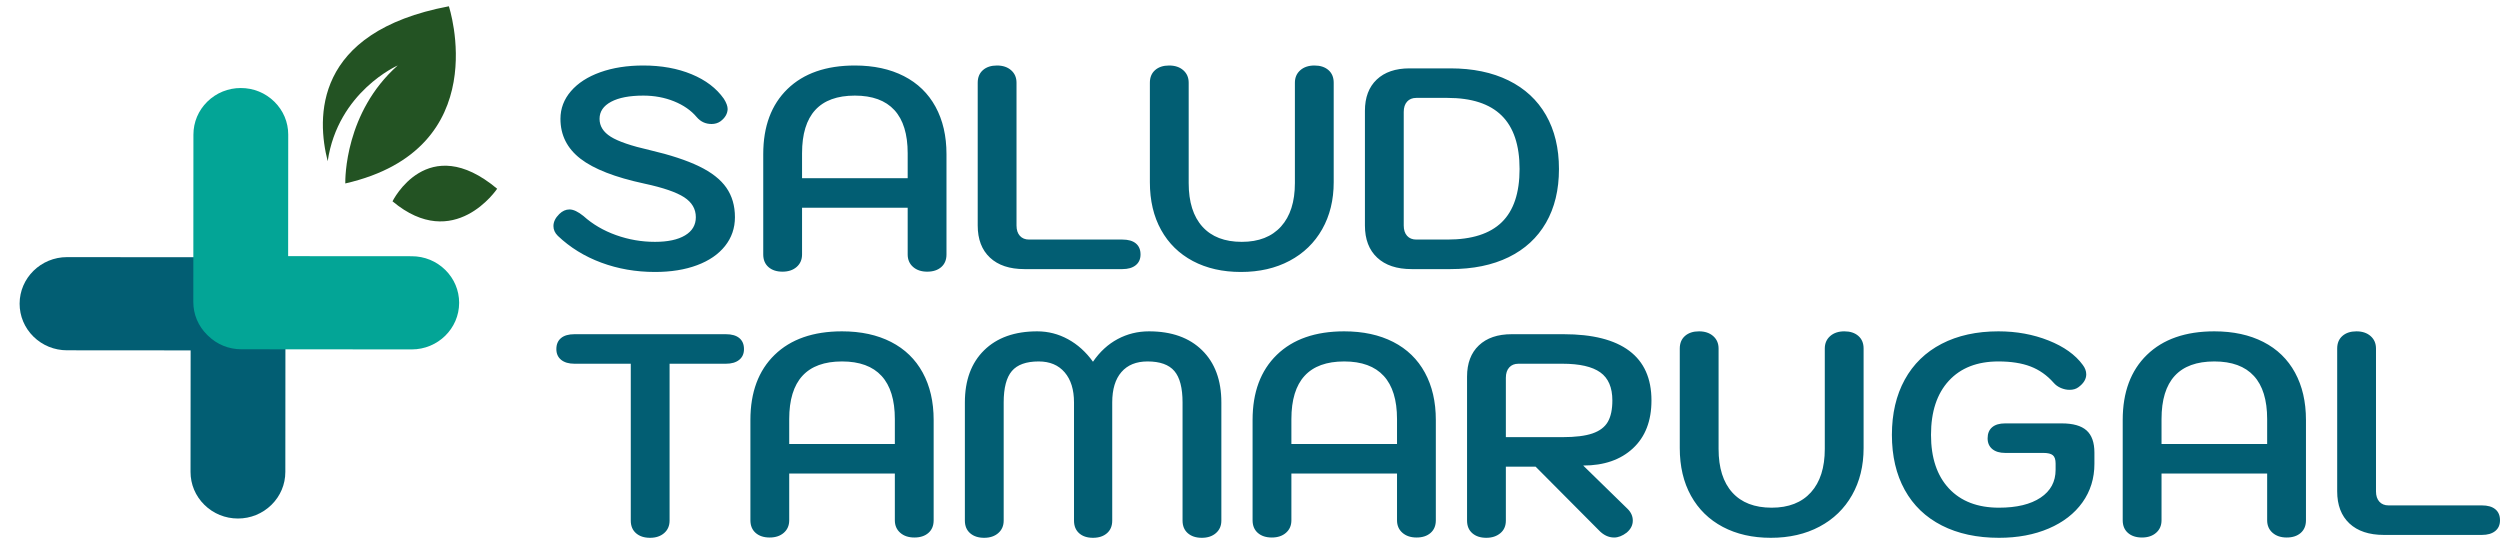
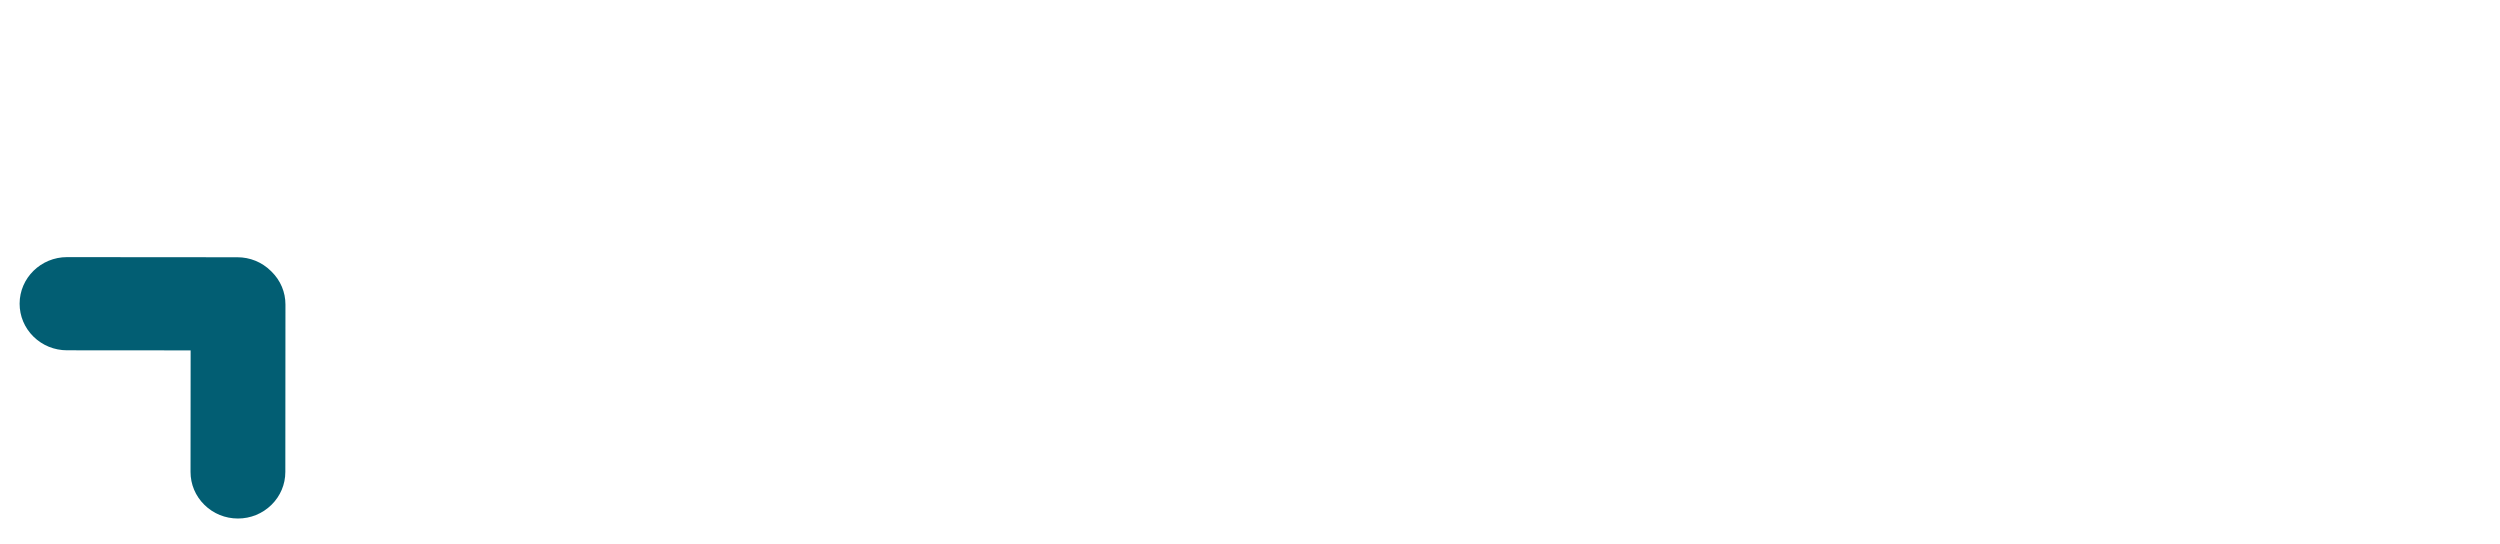
<svg xmlns="http://www.w3.org/2000/svg" width="239" height="52" viewBox="0 0 239 52" fill="none">
-   <path d="M47.528 18.044C47.528 18.044 43.431 24.185 37.524 19.245C37.524 19.245 40.856 12.465 47.528 18.044Z" fill="#235323" />
-   <path d="M42.911 0.6C29.907 3.063 30.28 11.328 31.328 15.409C32.303 8.766 38.023 6.257 38.023 6.257C32.972 10.737 33.002 17.091 33.01 17.538C47.423 14.238 42.911 0.6 42.911 0.6Z" fill="#235323" />
  <path d="M22.748 49.57C21.536 49.57 20.396 49.105 19.541 48.263C18.685 47.421 18.214 46.303 18.215 45.113L18.224 33.497L6.403 33.488C5.193 33.486 4.055 33.022 3.2 32.181C2.345 31.34 1.875 30.22 1.875 29.032C1.876 26.576 3.912 24.579 6.412 24.581L22.684 24.594C23.894 24.591 25.033 25.055 25.892 25.9L25.965 25.972C26.82 26.814 27.291 27.931 27.289 29.117L27.278 45.115C27.278 46.306 26.806 47.425 25.948 48.267C25.091 49.108 23.951 49.571 22.748 49.57Z" fill="#025E73" />
-   <path d="M23.021 8.415C24.234 8.414 25.373 8.879 26.229 9.722C27.084 10.563 27.556 11.681 27.555 12.871L27.546 24.488L39.367 24.496C40.576 24.498 41.715 24.962 42.569 25.804C43.424 26.645 43.895 27.764 43.894 28.952C43.893 31.408 41.858 33.406 39.358 33.404L23.086 33.391C21.875 33.394 20.736 32.929 19.878 32.084L19.805 32.012C18.95 31.17 18.479 30.054 18.481 28.867L18.491 12.869C18.491 11.678 18.964 10.559 19.821 9.717C20.679 8.876 21.818 8.414 23.021 8.415Z" fill="#03A596" />
-   <path d="M62.143 51.414C61.585 51.414 61.139 51.267 60.804 50.975C60.469 50.683 60.302 50.281 60.302 49.769V34.773H54.918C54.379 34.773 53.956 34.65 53.649 34.403C53.342 34.157 53.188 33.814 53.188 33.375C53.188 32.919 53.337 32.567 53.635 32.32C53.932 32.073 54.36 31.95 54.918 31.95H69.396C69.954 31.95 70.381 32.073 70.679 32.32C70.977 32.567 71.125 32.919 71.125 33.375C71.125 33.814 70.972 34.157 70.665 34.403C70.358 34.65 69.935 34.773 69.396 34.773H64.012V49.769C64.012 50.262 63.84 50.66 63.496 50.961C63.152 51.263 62.701 51.414 62.143 51.414ZM73.58 51.386C73.022 51.386 72.576 51.24 72.241 50.948C71.906 50.655 71.739 50.253 71.739 49.741V40.147C71.739 37.497 72.511 35.422 74.054 33.924C75.598 32.425 77.746 31.676 80.498 31.676C82.302 31.676 83.864 32.014 85.185 32.69C86.505 33.366 87.514 34.344 88.211 35.623C88.909 36.903 89.257 38.41 89.257 40.147V49.741C89.257 50.253 89.09 50.655 88.755 50.948C88.421 51.24 87.974 51.386 87.416 51.386C86.858 51.386 86.407 51.236 86.063 50.934C85.719 50.632 85.547 50.235 85.547 49.741V45.273H75.449V49.741C75.449 50.235 75.277 50.632 74.933 50.934C74.589 51.236 74.138 51.386 73.58 51.386ZM75.449 42.449H85.547V40.064C85.547 38.237 85.124 36.861 84.278 35.939C83.432 35.016 82.172 34.554 80.498 34.554C77.132 34.554 75.449 36.391 75.449 40.064V42.449ZM94.083 51.414C93.525 51.414 93.079 51.267 92.744 50.975C92.409 50.683 92.242 50.281 92.242 49.769V38.474C92.242 36.354 92.856 34.691 94.083 33.485C95.311 32.279 97.003 31.676 99.16 31.676C100.202 31.676 101.183 31.927 102.103 32.43C103.024 32.932 103.819 33.65 104.488 34.582C105.139 33.631 105.925 32.909 106.845 32.416C107.766 31.922 108.766 31.676 109.844 31.676C112.001 31.676 113.694 32.279 114.921 33.485C116.149 34.691 116.762 36.354 116.762 38.474V49.769C116.762 50.262 116.59 50.66 116.246 50.961C115.902 51.263 115.451 51.414 114.893 51.414C114.335 51.414 113.889 51.267 113.554 50.975C113.22 50.683 113.052 50.281 113.052 49.769V38.474C113.052 37.085 112.792 36.085 112.271 35.473C111.75 34.86 110.895 34.554 109.705 34.554C108.626 34.554 107.794 34.892 107.208 35.569C106.622 36.245 106.329 37.213 106.329 38.474V49.769C106.329 50.281 106.162 50.683 105.827 50.975C105.493 51.267 105.046 51.414 104.488 51.414C103.93 51.414 103.489 51.267 103.163 50.975C102.838 50.683 102.675 50.281 102.675 49.769V38.474C102.675 37.25 102.378 36.29 101.782 35.596C101.187 34.901 100.36 34.554 99.3 34.554C98.109 34.554 97.254 34.86 96.733 35.473C96.213 36.085 95.952 37.085 95.952 38.474V49.769C95.952 50.262 95.78 50.66 95.436 50.961C95.092 51.263 94.641 51.414 94.083 51.414ZM121.588 51.386C121.03 51.386 120.584 51.24 120.249 50.948C119.914 50.655 119.747 50.253 119.747 49.741V40.147C119.747 37.497 120.519 35.422 122.062 33.924C123.606 32.425 125.754 31.676 128.506 31.676C130.31 31.676 131.872 32.014 133.193 32.69C134.513 33.366 135.522 34.344 136.219 35.623C136.917 36.903 137.265 38.41 137.265 40.147V49.741C137.265 50.253 137.098 50.655 136.763 50.948C136.429 51.24 135.982 51.386 135.424 51.386C134.866 51.386 134.415 51.236 134.071 50.934C133.727 50.632 133.555 50.235 133.555 49.741V45.273H123.457V49.741C123.457 50.235 123.285 50.632 122.941 50.934C122.597 51.236 122.146 51.386 121.588 51.386ZM123.457 42.449H133.555V40.064C133.555 38.237 133.132 36.861 132.286 35.939C131.44 35.016 130.18 34.554 128.506 34.554C125.14 34.554 123.457 36.391 123.457 40.064V42.449ZM140.25 49.769V36.007C140.25 34.728 140.627 33.732 141.38 33.019C142.133 32.306 143.179 31.95 144.518 31.95H149.484C152.255 31.95 154.347 32.48 155.76 33.54C157.174 34.6 157.88 36.181 157.88 38.282C157.88 40.238 157.29 41.764 156.109 42.861C154.928 43.957 153.343 44.505 151.353 44.505L155.593 48.645C155.928 48.974 156.095 49.349 156.095 49.769C156.095 50.208 155.9 50.591 155.509 50.92C155.1 51.231 154.7 51.386 154.31 51.386C153.77 51.386 153.277 51.149 152.831 50.673L146.806 44.615H143.96V49.769C143.96 50.281 143.784 50.683 143.43 50.975C143.077 51.267 142.631 51.414 142.091 51.414C141.533 51.414 141.087 51.267 140.752 50.975C140.418 50.683 140.25 50.281 140.25 49.769ZM143.96 41.791H149.372C150.6 41.791 151.557 41.673 152.245 41.435C152.933 41.197 153.422 40.827 153.71 40.325C153.998 39.822 154.142 39.142 154.142 38.282C154.142 37.04 153.756 36.144 152.985 35.596C152.213 35.048 151.009 34.773 149.372 34.773H145.16C144.788 34.773 144.495 34.892 144.281 35.13C144.067 35.367 143.96 35.697 143.96 36.117V41.791ZM169.289 51.414C167.541 51.414 166.012 51.066 164.701 50.372C163.39 49.678 162.376 48.686 161.66 47.398C160.944 46.109 160.586 44.588 160.586 42.833V33.321C160.586 32.809 160.753 32.407 161.088 32.114C161.423 31.822 161.869 31.676 162.427 31.676C162.985 31.676 163.436 31.827 163.78 32.128C164.124 32.43 164.296 32.827 164.296 33.321V42.915C164.296 44.725 164.733 46.114 165.607 47.082C166.481 48.051 167.737 48.535 169.373 48.535C170.991 48.535 172.242 48.046 173.125 47.069C174.008 46.091 174.45 44.706 174.45 42.915V33.321C174.45 32.827 174.622 32.43 174.966 32.128C175.31 31.827 175.761 31.676 176.319 31.676C176.877 31.676 177.323 31.822 177.658 32.114C177.993 32.407 178.16 32.809 178.16 33.321V42.833C178.16 44.533 177.793 46.031 177.058 47.329C176.324 48.627 175.287 49.632 173.948 50.344C172.609 51.057 171.056 51.414 169.289 51.414ZM191.104 51.414C189.002 51.414 187.18 51.021 185.636 50.235C184.093 49.449 182.912 48.316 182.094 46.836C181.275 45.355 180.866 43.601 180.866 41.572C180.866 39.544 181.275 37.785 182.094 36.295C182.912 34.806 184.088 33.663 185.622 32.868C187.157 32.073 188.965 31.676 191.048 31.676C192.777 31.676 194.377 31.968 195.846 32.553C197.315 33.138 198.403 33.915 199.11 34.883C199.333 35.176 199.445 35.477 199.445 35.788C199.445 36.245 199.193 36.656 198.691 37.022C198.468 37.186 198.189 37.268 197.854 37.268C197.576 37.268 197.297 37.209 197.018 37.09C196.739 36.971 196.506 36.802 196.32 36.583C195.688 35.87 194.953 35.354 194.116 35.034C193.28 34.714 192.257 34.554 191.048 34.554C189.021 34.554 187.44 35.171 186.306 36.405C185.171 37.638 184.604 39.361 184.604 41.572C184.604 43.765 185.176 45.474 186.32 46.699C187.463 47.923 189.058 48.535 191.104 48.535C192.796 48.535 194.121 48.215 195.079 47.576C196.037 46.936 196.516 46.05 196.516 44.917V44.313C196.516 43.93 196.427 43.665 196.25 43.519C196.074 43.372 195.772 43.299 195.344 43.299H191.69C191.169 43.299 190.76 43.176 190.462 42.929C190.165 42.682 190.016 42.34 190.016 41.901C190.016 41.444 190.16 41.092 190.448 40.846C190.736 40.599 191.15 40.476 191.69 40.476H197.101C198.18 40.476 198.97 40.7 199.472 41.147C199.975 41.595 200.226 42.303 200.226 43.272V44.341C200.226 45.73 199.844 46.959 199.082 48.028C198.319 49.097 197.245 49.929 195.86 50.523C194.474 51.117 192.889 51.414 191.104 51.414ZM204.773 51.386C204.215 51.386 203.768 51.24 203.434 50.948C203.099 50.655 202.931 50.253 202.931 49.741V40.147C202.931 37.497 203.703 35.422 205.247 33.924C206.79 32.425 208.938 31.676 211.691 31.676C213.495 31.676 215.057 32.014 216.377 32.69C217.697 33.366 218.706 34.344 219.404 35.623C220.101 36.903 220.45 38.41 220.45 40.147V49.741C220.45 50.253 220.282 50.655 219.948 50.948C219.613 51.24 219.167 51.386 218.609 51.386C218.051 51.386 217.6 51.236 217.256 50.934C216.912 50.632 216.74 50.235 216.74 49.741V45.273H206.642V49.741C206.642 50.235 206.47 50.632 206.125 50.934C205.781 51.236 205.33 51.386 204.773 51.386ZM206.642 42.449H216.74V40.064C216.74 38.237 216.317 36.861 215.47 35.939C214.624 35.016 213.364 34.554 211.691 34.554C208.325 34.554 206.642 36.391 206.642 40.064V42.449ZM227.898 51.139C226.485 51.139 225.387 50.774 224.606 50.043C223.825 49.312 223.435 48.288 223.435 46.973V33.321C223.435 32.809 223.602 32.407 223.937 32.114C224.271 31.822 224.718 31.676 225.276 31.676C225.834 31.676 226.285 31.827 226.629 32.128C226.973 32.43 227.145 32.827 227.145 33.321V46.973C227.145 47.393 227.252 47.722 227.466 47.96C227.679 48.197 227.972 48.316 228.344 48.316H237.271C237.829 48.316 238.256 48.439 238.554 48.686C238.852 48.933 239 49.285 239 49.741C239 50.18 238.847 50.523 238.54 50.77C238.233 51.016 237.81 51.139 237.271 51.139H227.898Z" fill="#025E73" />
-   <path d="M62.617 26C60.794 26 59.083 25.703 57.484 25.109C55.885 24.515 54.499 23.66 53.328 22.546C53.049 22.271 52.909 21.961 52.909 21.613C52.909 21.211 53.095 20.828 53.467 20.462C53.765 20.17 54.09 20.023 54.443 20.023C54.815 20.023 55.262 20.234 55.782 20.654C56.657 21.44 57.693 22.047 58.893 22.477C60.092 22.906 61.334 23.121 62.617 23.121C63.844 23.121 64.802 22.916 65.49 22.504C66.178 22.093 66.522 21.513 66.522 20.764C66.522 19.978 66.15 19.343 65.406 18.858C64.662 18.374 63.398 17.94 61.613 17.556C58.804 16.953 56.763 16.158 55.489 15.171C54.216 14.184 53.579 12.914 53.579 11.361C53.579 10.374 53.913 9.492 54.583 8.715C55.252 7.939 56.187 7.335 57.386 6.906C58.586 6.476 59.957 6.262 61.501 6.262C63.23 6.262 64.769 6.54 66.118 7.098C67.466 7.655 68.493 8.437 69.2 9.442C69.442 9.826 69.563 10.155 69.563 10.429C69.544 10.886 69.312 11.278 68.865 11.607C68.624 11.772 68.345 11.854 68.028 11.854C67.452 11.854 66.978 11.635 66.606 11.196C66.067 10.556 65.346 10.054 64.444 9.688C63.542 9.323 62.561 9.14 61.501 9.14C60.181 9.14 59.153 9.337 58.419 9.73C57.684 10.123 57.317 10.666 57.317 11.361C57.317 12.055 57.675 12.626 58.391 13.074C59.107 13.522 60.348 13.947 62.115 14.349C64.067 14.806 65.639 15.322 66.829 15.898C68.019 16.473 68.889 17.154 69.437 17.94C69.986 18.726 70.26 19.667 70.26 20.764C70.26 21.805 69.944 22.724 69.312 23.519C68.679 24.314 67.787 24.926 66.634 25.355C65.481 25.785 64.142 26 62.617 26ZM74.807 25.972C74.249 25.972 73.803 25.826 73.468 25.534C73.133 25.241 72.966 24.839 72.966 24.327V14.733C72.966 12.083 73.738 10.008 75.281 8.51C76.825 7.011 78.973 6.262 81.725 6.262C83.529 6.262 85.091 6.6 86.412 7.276C87.732 7.952 88.741 8.93 89.438 10.209C90.136 11.489 90.484 12.996 90.484 14.733V24.327C90.484 24.839 90.317 25.241 89.982 25.534C89.647 25.826 89.201 25.972 88.643 25.972C88.085 25.972 87.634 25.821 87.29 25.52C86.946 25.218 86.774 24.821 86.774 24.327V19.859H76.676V24.327C76.676 24.821 76.504 25.218 76.16 25.52C75.816 25.821 75.365 25.972 74.807 25.972ZM76.676 17.035H86.774V14.65C86.774 12.823 86.351 11.447 85.505 10.525C84.659 9.602 83.399 9.14 81.725 9.14C78.359 9.14 76.676 10.977 76.676 14.65V17.035ZM97.933 25.726C96.519 25.726 95.422 25.36 94.641 24.629C93.86 23.898 93.469 22.875 93.469 21.559V7.907C93.469 7.395 93.637 6.993 93.971 6.7C94.306 6.408 94.752 6.262 95.31 6.262C95.868 6.262 96.319 6.412 96.663 6.714C97.007 7.016 97.179 7.413 97.179 7.907V21.559C97.179 21.979 97.286 22.308 97.5 22.546C97.714 22.783 98.007 22.902 98.379 22.902H107.305C107.863 22.902 108.291 23.025 108.589 23.272C108.886 23.519 109.035 23.87 109.035 24.327C109.035 24.766 108.881 25.109 108.575 25.355C108.268 25.602 107.845 25.726 107.305 25.726H97.933ZM118.631 26C116.883 26 115.353 25.652 114.042 24.958C112.731 24.263 111.718 23.272 111.002 21.983C110.286 20.695 109.928 19.174 109.928 17.419V7.907C109.928 7.395 110.095 6.993 110.43 6.7C110.764 6.408 111.211 6.262 111.769 6.262C112.327 6.262 112.778 6.412 113.122 6.714C113.466 7.016 113.638 7.413 113.638 7.907V17.501C113.638 19.311 114.075 20.7 114.949 21.668C115.823 22.637 117.078 23.121 118.715 23.121C120.333 23.121 121.583 22.632 122.467 21.654C123.35 20.677 123.792 19.292 123.792 17.501V7.907C123.792 7.413 123.964 7.016 124.308 6.714C124.652 6.412 125.103 6.262 125.661 6.262C126.219 6.262 126.665 6.408 127 6.7C127.334 6.993 127.502 7.395 127.502 7.907V17.419C127.502 19.119 127.134 20.617 126.4 21.915C125.665 23.213 124.628 24.218 123.289 24.93C121.951 25.643 120.398 26 118.631 26ZM134.95 25.726C133.536 25.726 132.439 25.36 131.658 24.629C130.877 23.898 130.487 22.875 130.487 21.559V10.593C130.487 9.314 130.863 8.318 131.616 7.605C132.369 6.892 133.416 6.536 134.755 6.536H138.66C140.799 6.536 142.649 6.92 144.211 7.687C145.773 8.455 146.968 9.561 147.796 11.004C148.623 12.448 149.037 14.166 149.037 16.158C149.037 18.15 148.623 19.863 147.796 21.298C146.968 22.733 145.778 23.829 144.225 24.588C142.672 25.346 140.817 25.726 138.66 25.726H134.95ZM135.396 22.902H138.381C140.706 22.902 142.435 22.349 143.57 21.243C144.704 20.138 145.271 18.443 145.271 16.158C145.271 13.874 144.699 12.169 143.556 11.045C142.412 9.921 140.687 9.359 138.381 9.359H135.396C135.024 9.359 134.731 9.478 134.517 9.716C134.304 9.953 134.197 10.282 134.197 10.703V21.559C134.197 21.979 134.304 22.308 134.517 22.546C134.731 22.783 135.024 22.902 135.396 22.902Z" fill="#025E73" />
</svg>